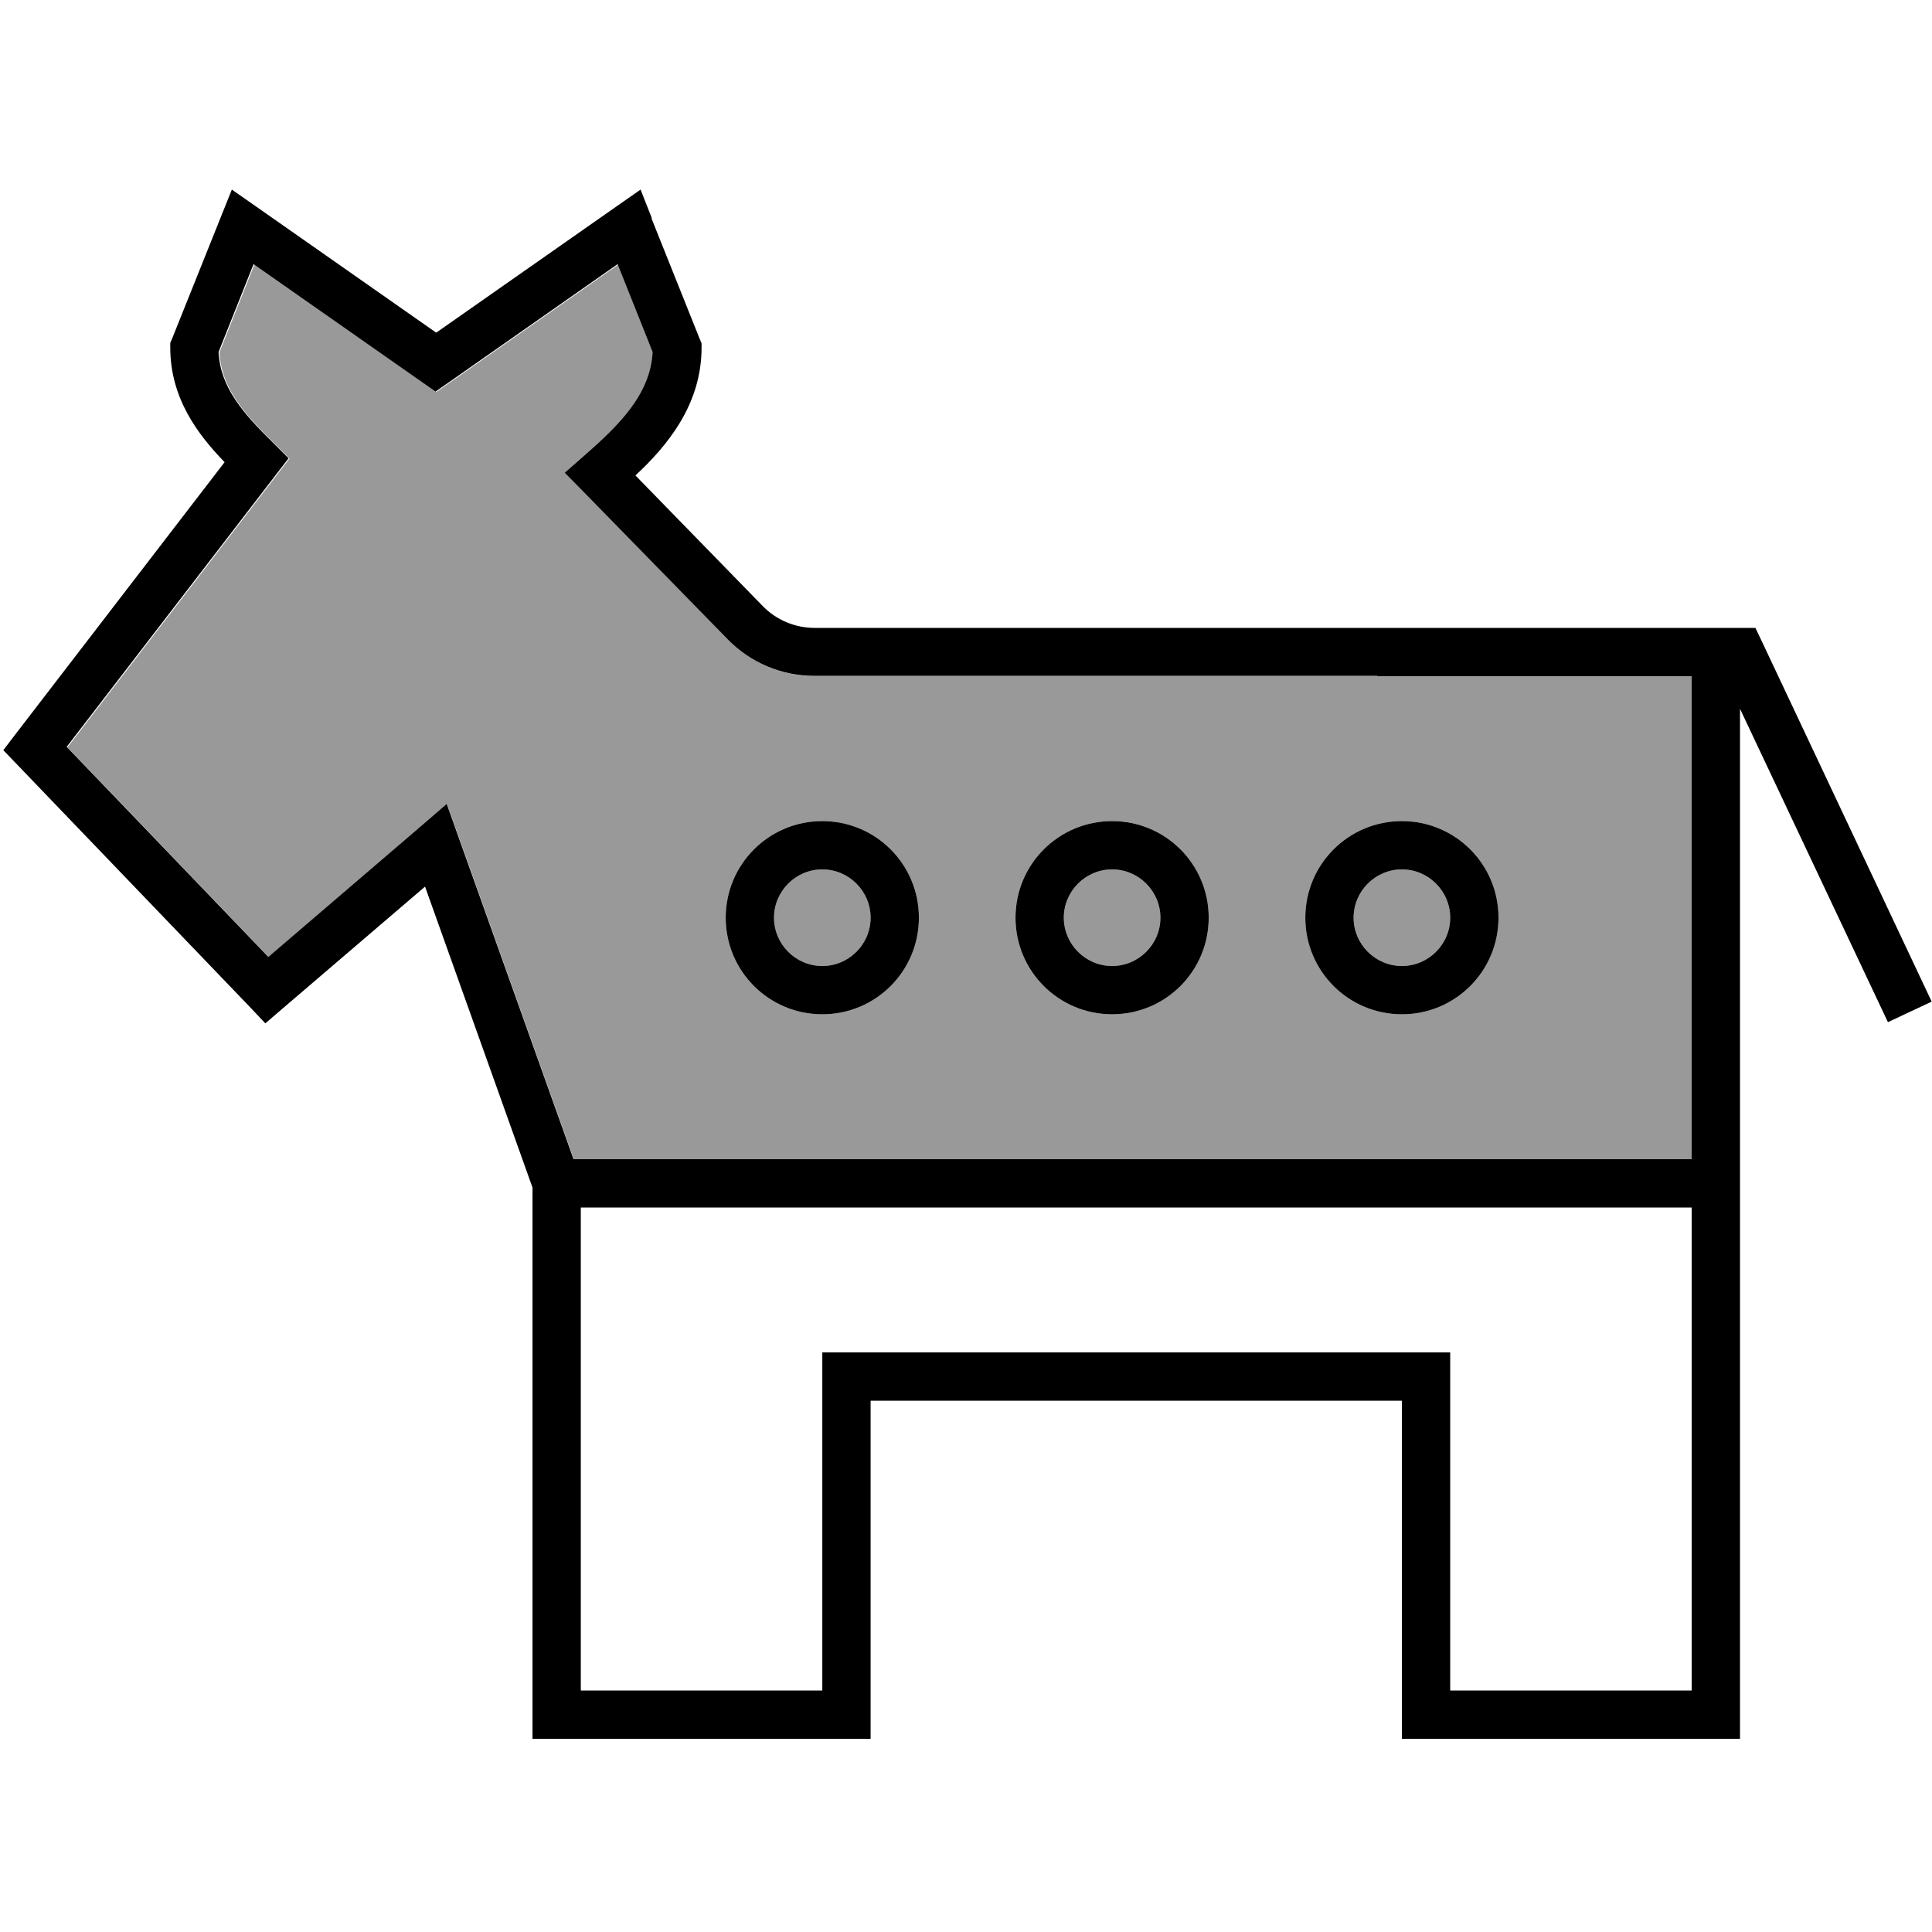
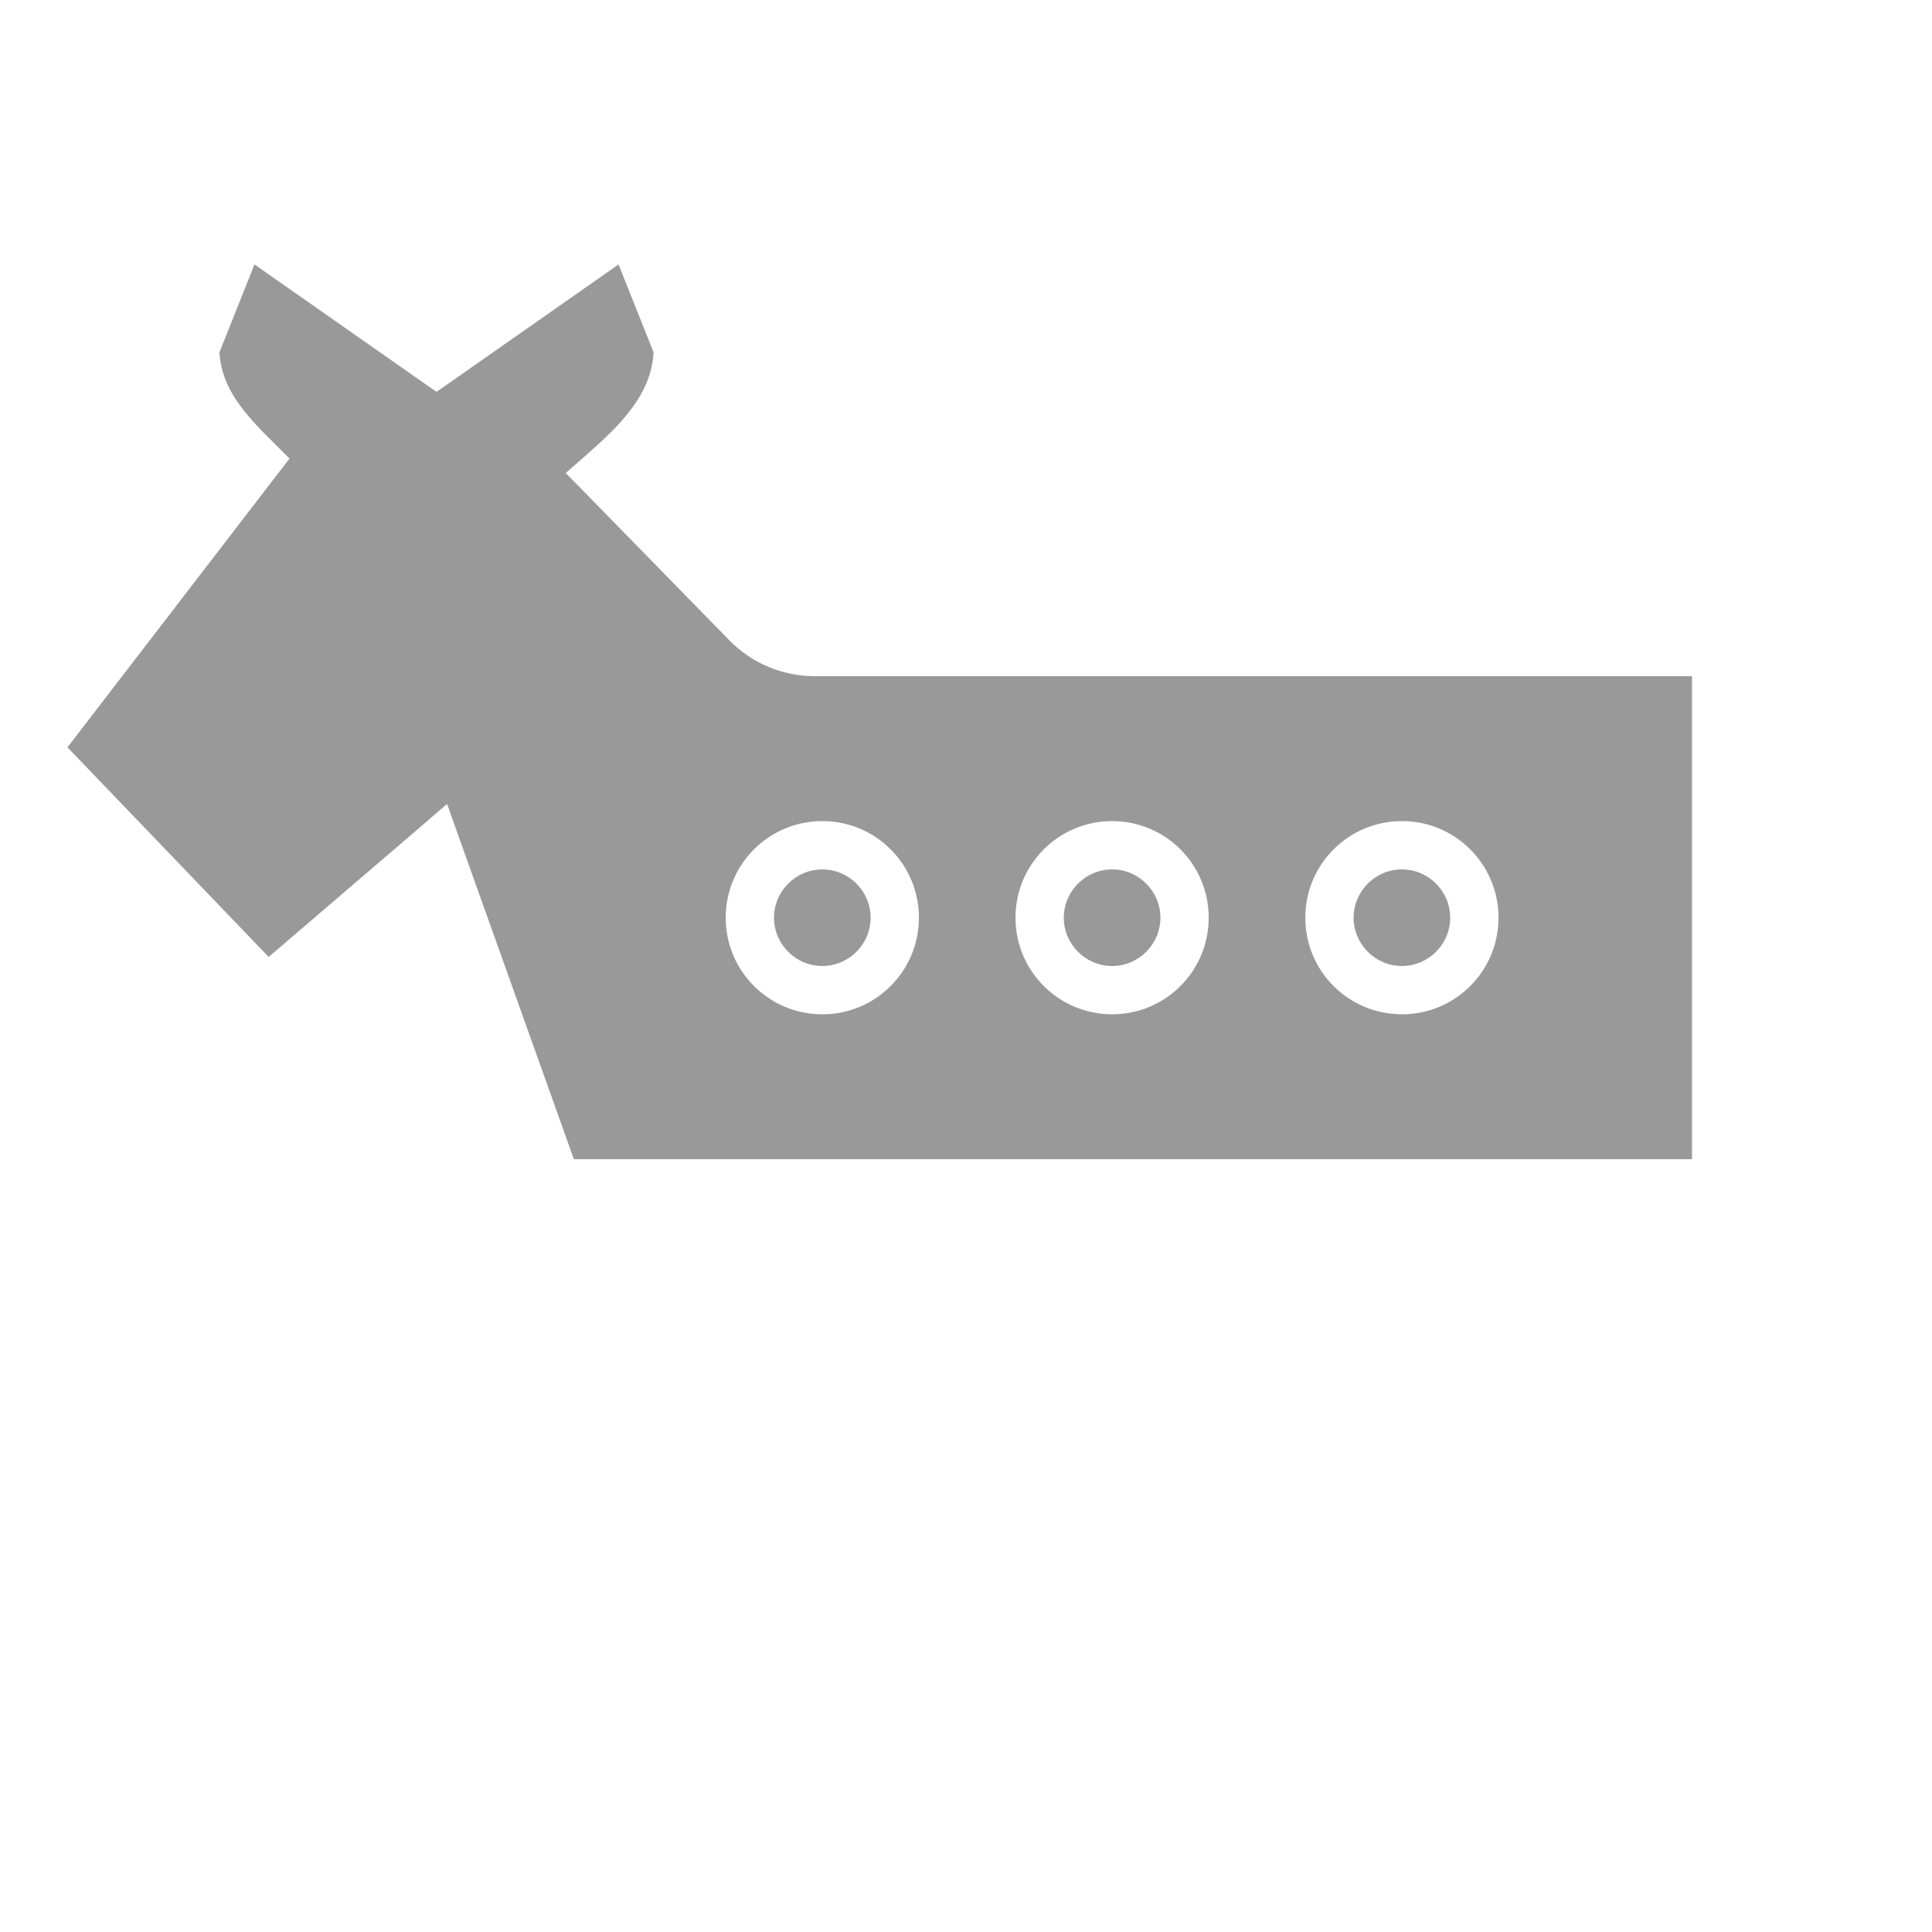
<svg xmlns="http://www.w3.org/2000/svg" viewBox="0 0 640 640">
  <path opacity=".4" fill="currentColor" d="M22.2 247.4L89 317L139.3 273.9L148.1 266.3L152 277.3L190.1 384L560.5 384L560.5 224L270 224C259.2 224 248.9 219.7 241.4 211.9L193.3 162.7L187.4 156.7L193.8 151.1C205.2 141.1 215.8 130.8 216.5 116.7L204.9 87.6L149.2 126.6L144.6 129.8L140 126.6L84.3 87.6L72.7 116.7C73.3 128.5 80.9 137.1 90.9 146.9L95.9 151.9L91.6 157.5L22.4 247.5zM304.4 304C304.4 321.7 290.1 336 272.4 336C254.7 336 240.4 321.7 240.4 304C240.4 286.3 254.7 272 272.4 272C290.1 272 304.4 286.3 304.4 304zM256.4 304C256.4 312.8 263.6 320 272.4 320C281.2 320 288.4 312.8 288.4 304C288.4 295.2 281.2 288 272.4 288C263.6 288 256.4 295.2 256.4 304zM400.4 304C400.4 321.7 386.1 336 368.4 336C350.7 336 336.4 321.7 336.4 304C336.4 286.3 350.7 272 368.4 272C386.1 272 400.4 286.3 400.4 304zM352.4 304C352.4 312.8 359.6 320 368.4 320C377.2 320 384.4 312.8 384.4 304C384.4 295.2 377.2 288 368.4 288C359.6 288 352.4 295.2 352.4 304zM496.4 304C496.4 321.7 482.1 336 464.4 336C446.7 336 432.4 321.7 432.4 304C432.4 286.3 446.7 272 464.4 272C482.1 272 496.4 286.3 496.4 304zM448.4 304C448.4 312.8 455.6 320 464.4 320C473.2 320 480.4 312.8 480.4 304C480.4 295.2 473.2 288 464.4 288C455.6 288 448.4 295.2 448.4 304z" />
-   <path fill="currentColor" d="M215.9 72.2L212.2 62.8L203.9 68.6L144.5 110.2L85.1 68.6L76.8 62.8C76.3 64 69.7 80.5 57 112.2L56.4 113.6L56.4 115.1C56.4 131.9 65.5 143.9 74.4 153.1L5.3 243L1.1 248.5L5.9 253.5L82.7 333.5L87.9 339L93.6 334.1L140.8 293.7L176.4 393.4L176.4 576L288.4 576L288.4 464L464.4 464L464.4 576L576.4 576L576.4 234.8L622 331.4L625.4 338.6L639.9 331.8L636.5 324.6L583.7 212.6L581.5 208L269.9 208C263.4 208 257.2 205.4 252.7 200.8L210.5 157.5C220.8 147.9 232.4 134.2 232.4 115.2L232.4 113.7L231.8 112.3L215.8 72.3zM456.4 224L560.4 224L560.4 384L190 384L151.9 277.3L148 266.3L139.2 273.9L88.9 317L22.1 247.4L91.3 157.4L95.6 151.8L90.6 146.8C80.6 137 73 128.4 72.4 116.6L84 87.5L139.7 126.5L144.3 129.7L148.9 126.5L204.6 87.5L216.2 116.6C215.5 130.7 204.9 141 193.5 151L187.1 156.6L193 162.6L241.1 211.8C248.6 219.5 258.9 223.9 269.7 223.9L456.2 223.9zM192.4 400L560.4 400L560.4 560L480.4 560L480.4 448L272.4 448L272.4 560L192.4 560L192.4 400zM288.4 304C288.4 312.8 281.2 320 272.4 320C263.6 320 256.4 312.8 256.4 304C256.4 295.2 263.6 288 272.4 288C281.2 288 288.4 295.2 288.4 304zM272.4 272C254.7 272 240.4 286.3 240.4 304C240.4 321.7 254.7 336 272.4 336C290.1 336 304.4 321.7 304.4 304C304.4 286.3 290.1 272 272.4 272zM464.4 320C455.6 320 448.4 312.8 448.4 304C448.4 295.2 455.6 288 464.4 288C473.2 288 480.4 295.2 480.4 304C480.4 312.8 473.2 320 464.4 320zM432.4 304C432.4 321.7 446.7 336 464.4 336C482.1 336 496.4 321.7 496.4 304C496.4 286.3 482.1 272 464.4 272C446.7 272 432.4 286.3 432.4 304zM384.4 304C384.4 312.8 377.2 320 368.4 320C359.6 320 352.4 312.8 352.4 304C352.4 295.2 359.6 288 368.4 288C377.2 288 384.4 295.2 384.4 304zM368.4 272C350.7 272 336.4 286.3 336.4 304C336.4 321.7 350.7 336 368.4 336C386.1 336 400.4 321.7 400.4 304C400.4 286.3 386.1 272 368.4 272z" />
</svg>